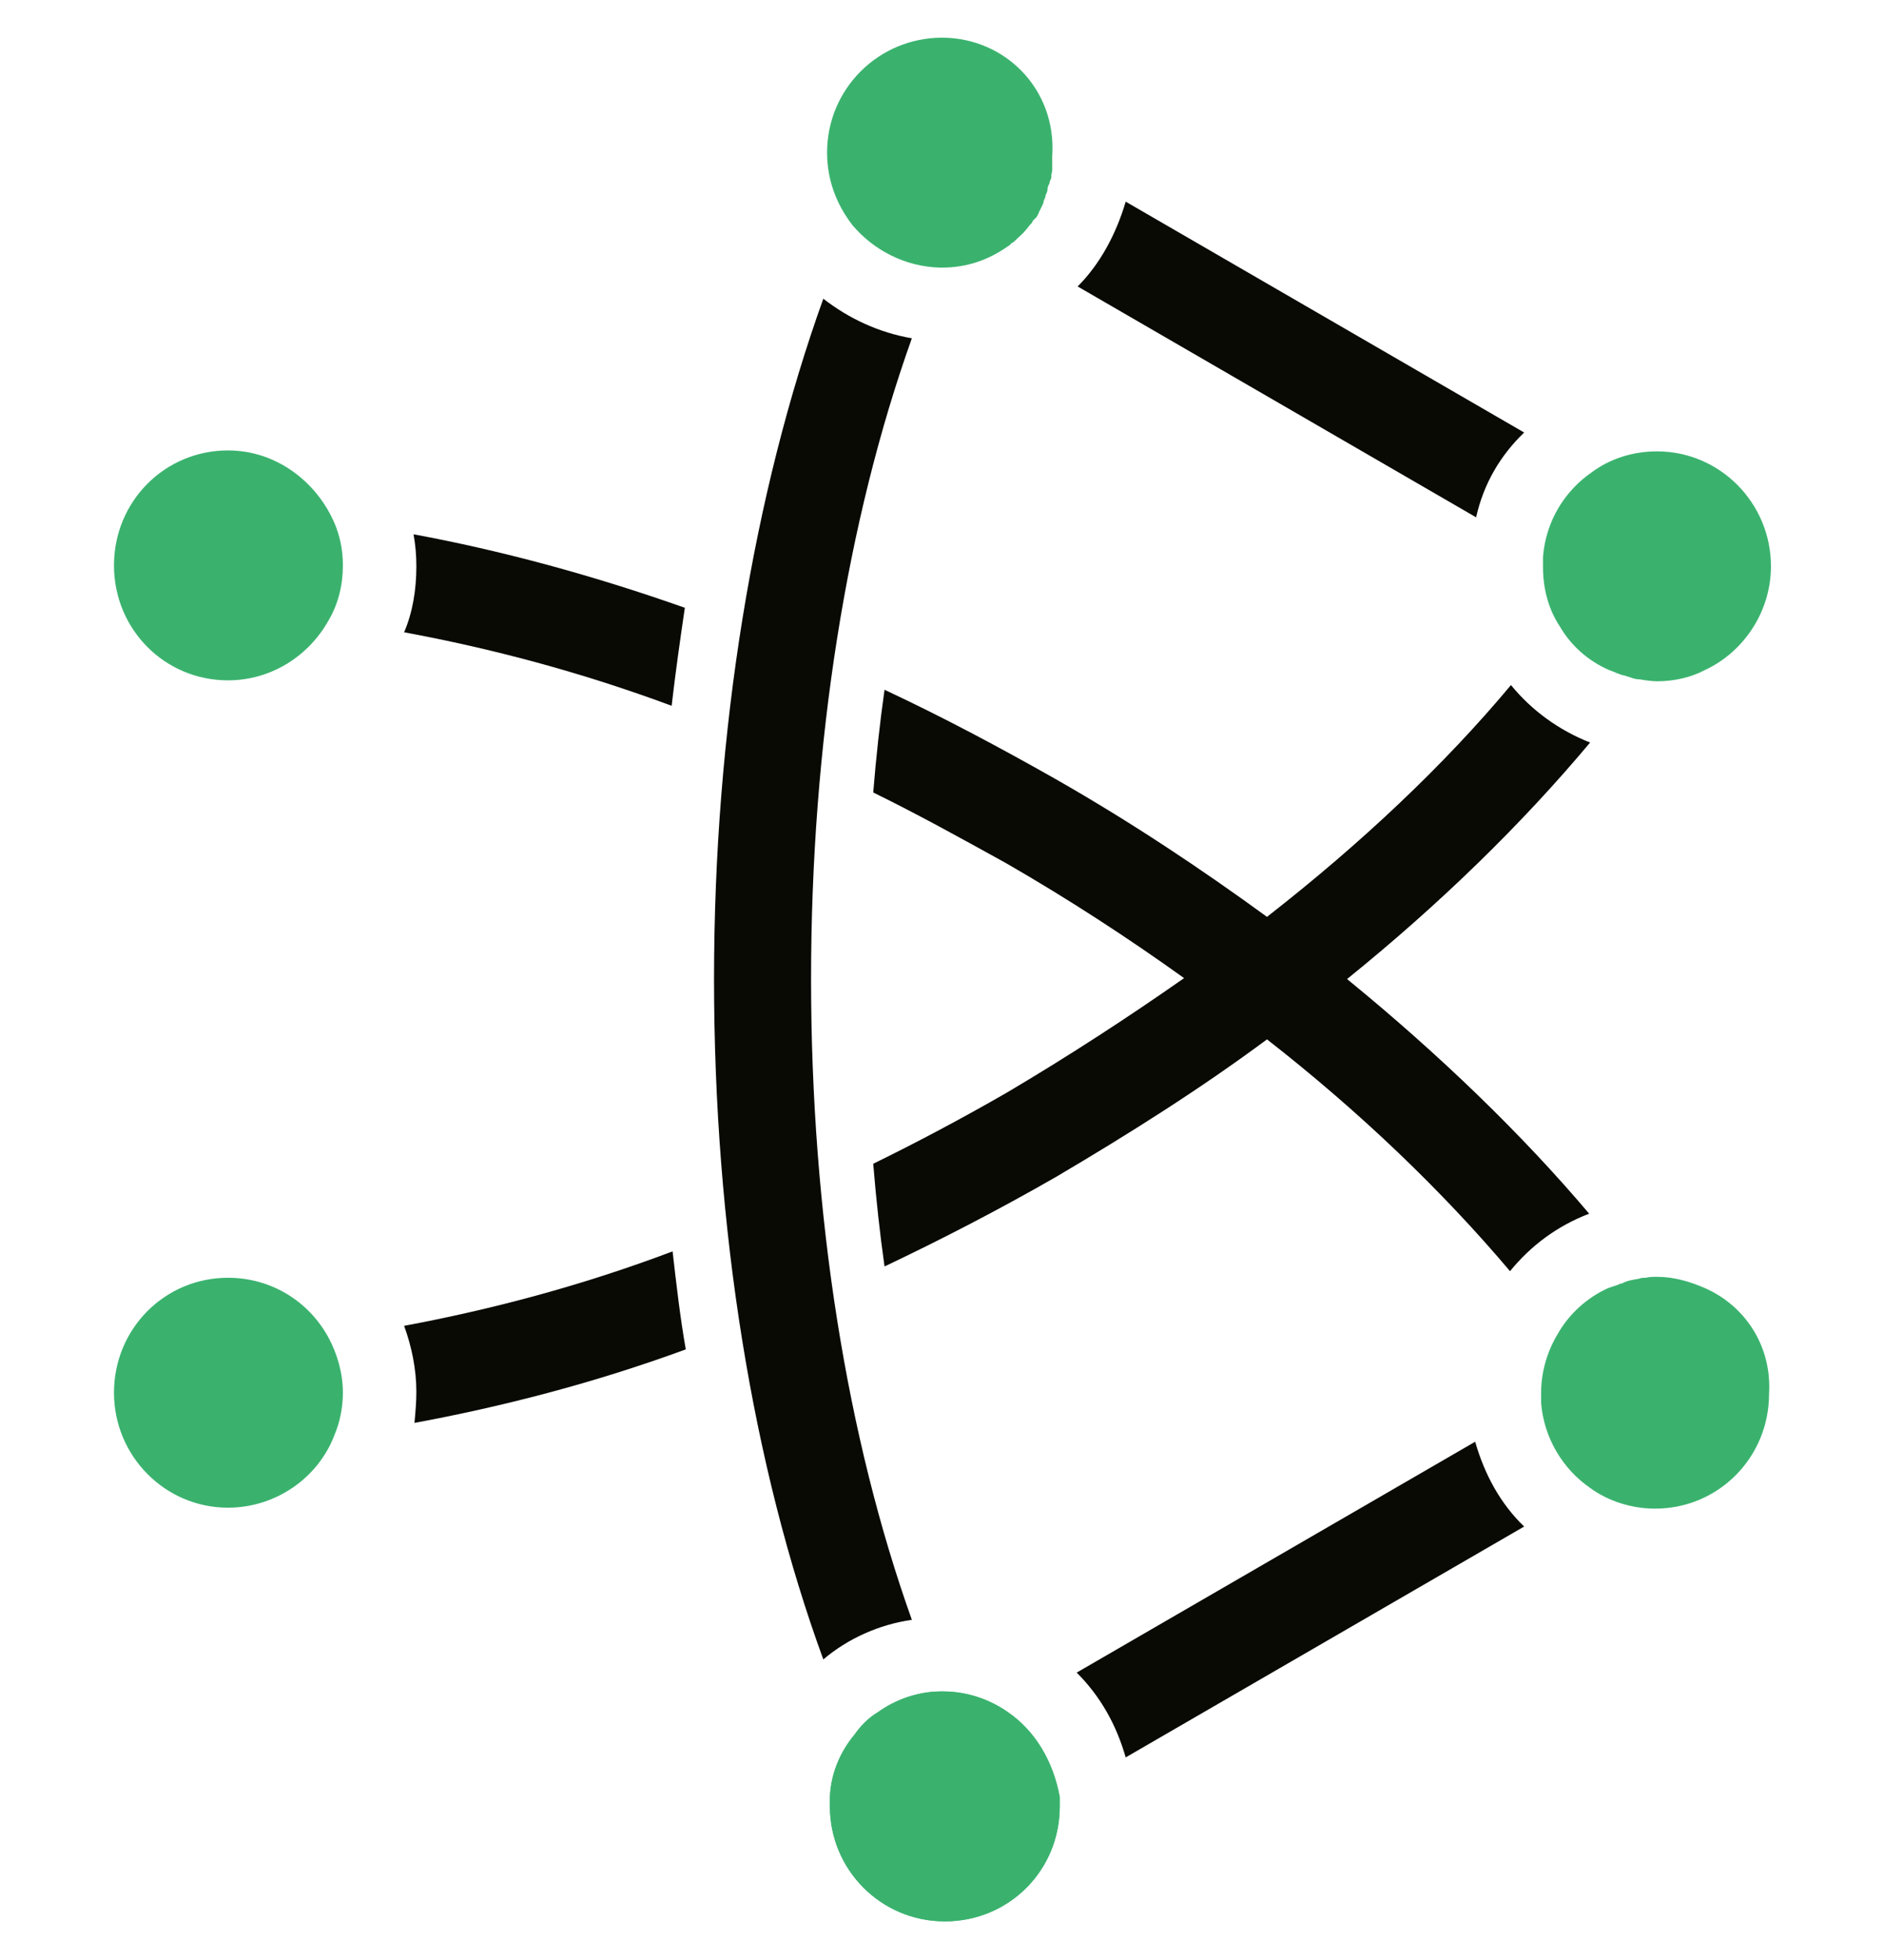
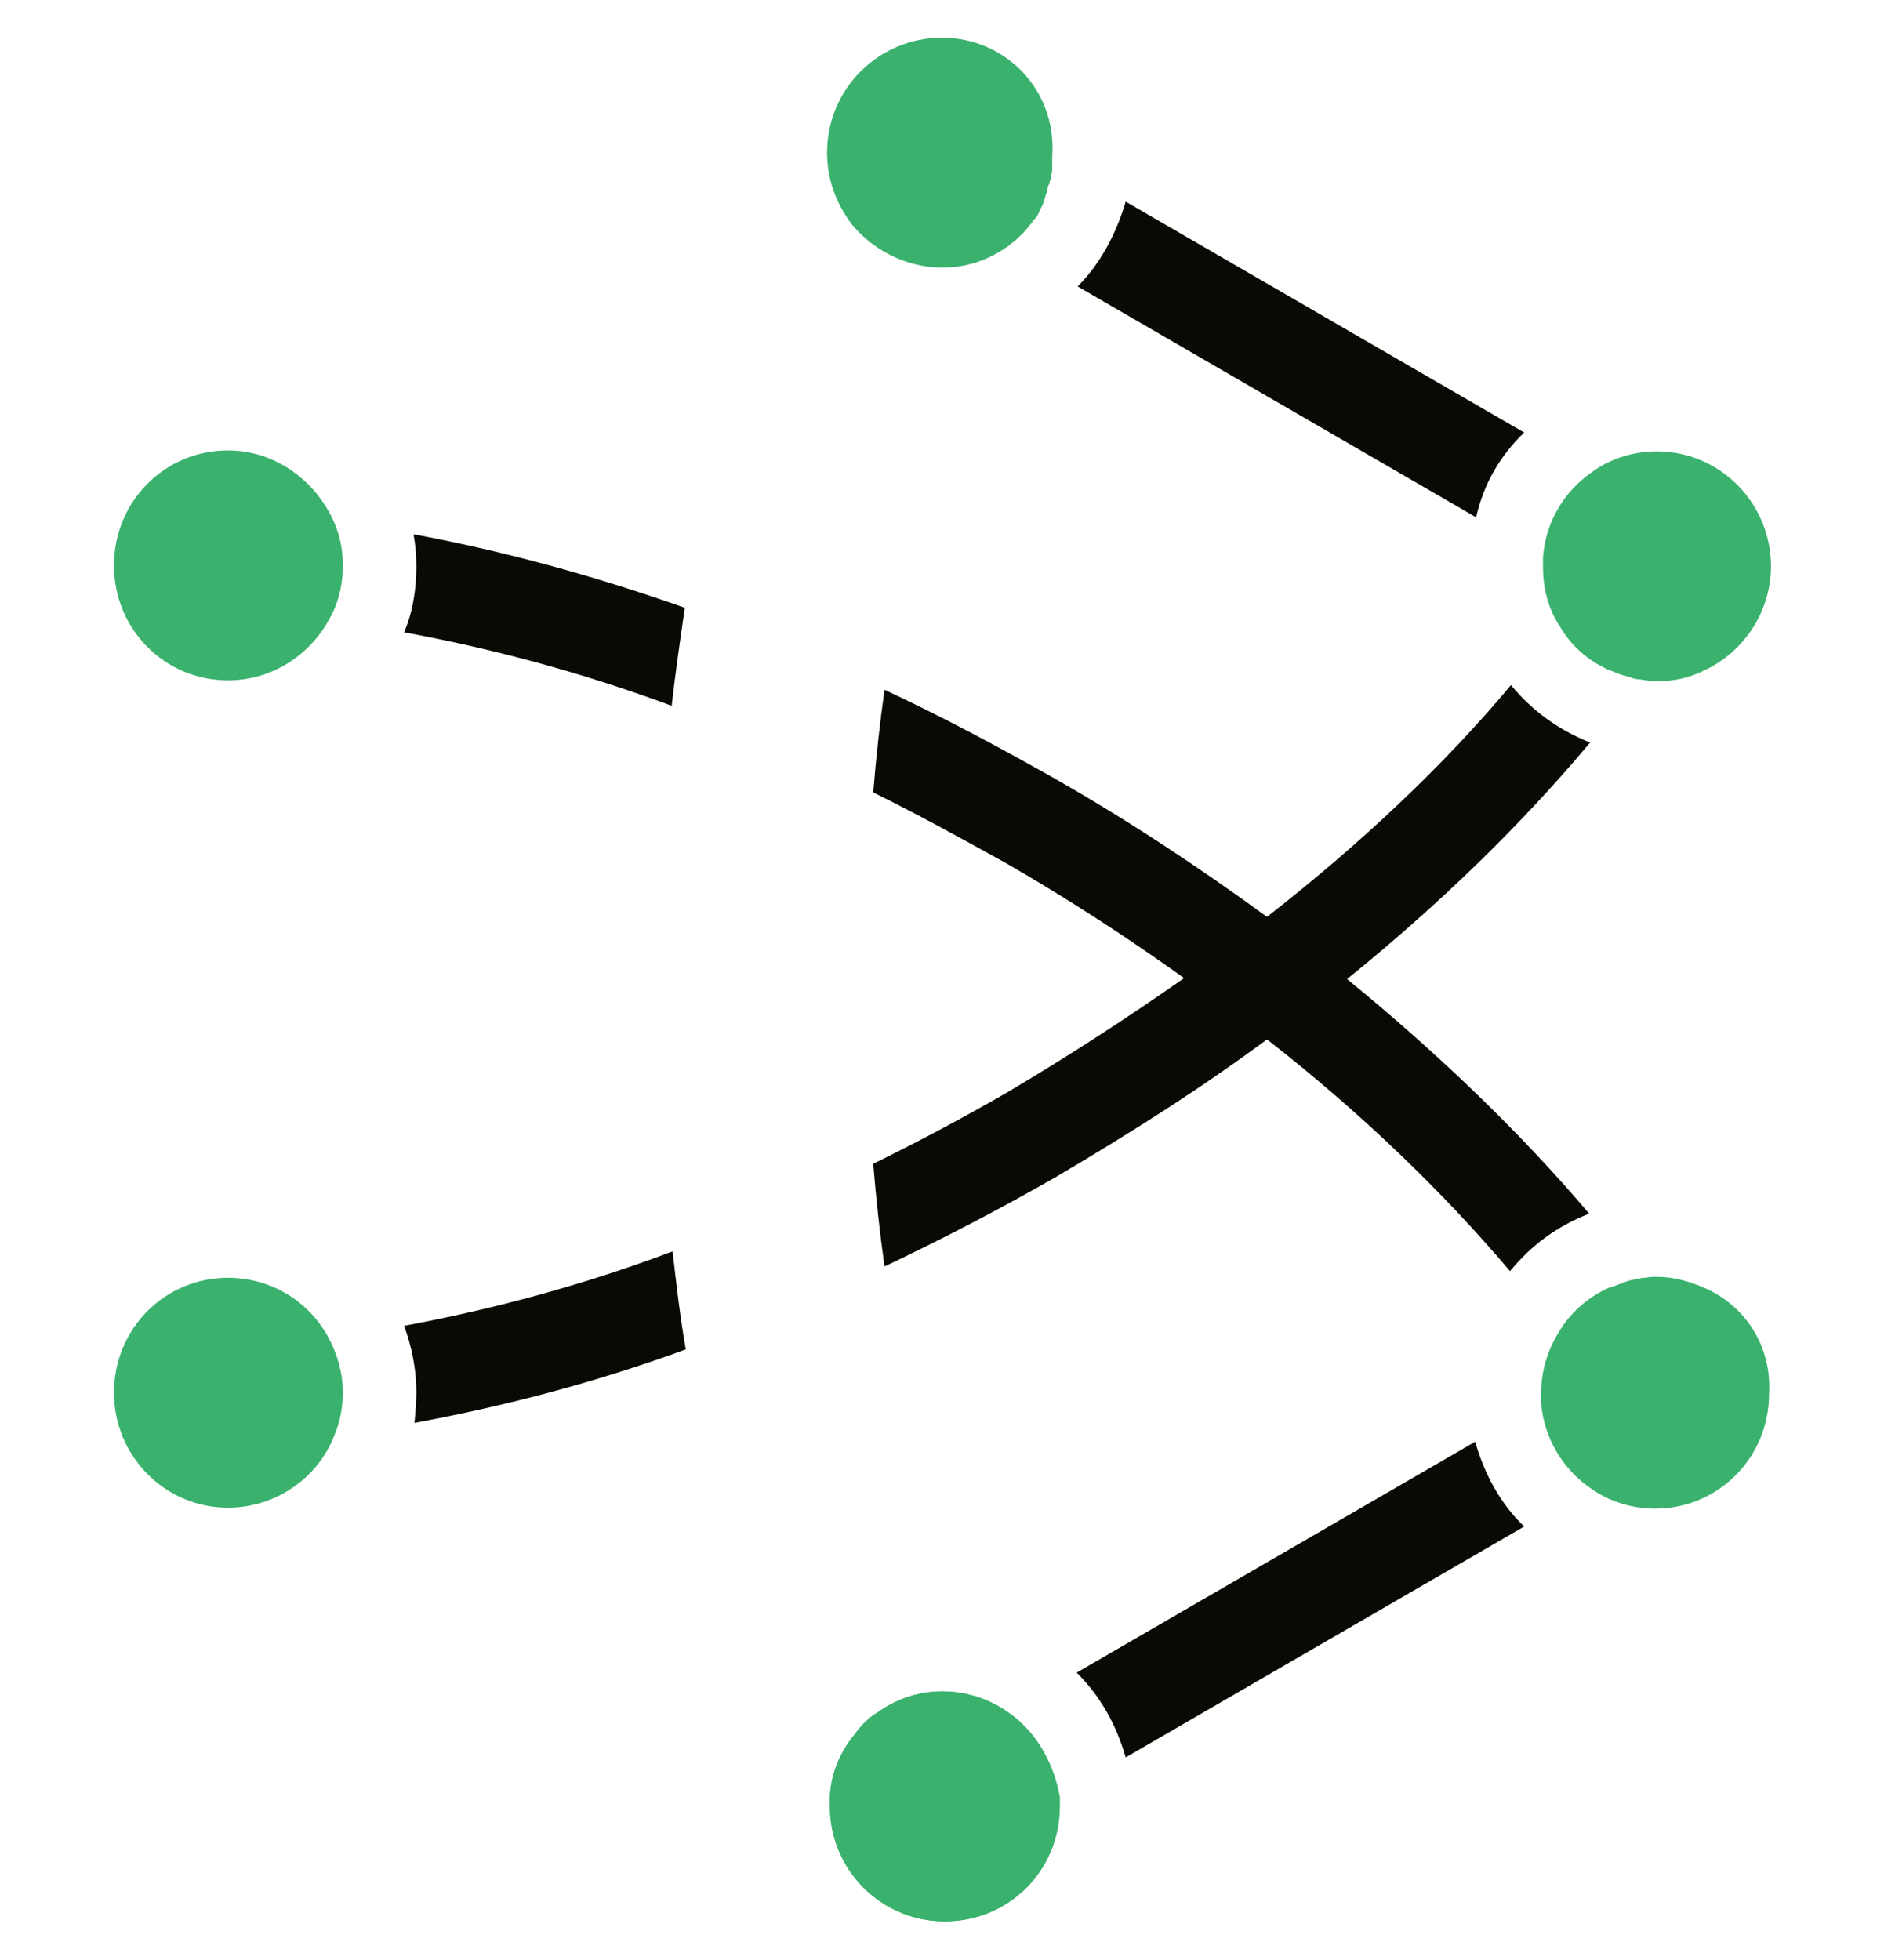
<svg xmlns="http://www.w3.org/2000/svg" version="1.1" id="Layer_1" x="0px" y="0px" viewBox="0 0 200 208" style="enable-background:new 0 0 200 208;" xml:space="preserve">
  <style type="text/css">
	.st0{fill:#080A03;}
	.st1{fill:#3AB26E;}
</style>
  <g>
    <g>
      <g>
        <path class="st0" d="M114.3,177.5c2.5,2.5,4.2,5.5,5.2,9l42.3-24.5c-2.5-2.4-4.2-5.5-5.2-9L114.3,177.5z" />
        <path class="st0" d="M161.8,45.9l-42.3-24.5c-1,3.4-2.7,6.6-5.1,9l42.3,24.5C157.5,51.3,159.3,48.3,161.8,45.9z" />
        <path class="st0" d="M44.2,60.1c0,2.5-0.4,4.9-1.3,7c9.2,1.7,18.7,4.2,28.4,7.8c0.4-3.5,0.9-7,1.4-10.4     c-9.9-3.5-19.6-6.1-28.8-7.8C44.1,57.8,44.2,58.9,44.2,60.1z" />
        <path class="st0" d="M143,103.9c9.9-8,18.6-16.5,25.8-25.1c-3.3-1.3-6.2-3.4-8.4-6.1c-7.1,8.5-15.9,16.8-25.9,24.6     c-7-5.1-14.5-10.1-22.4-14.6c-6-3.4-12-6.6-18.2-9.5c-0.5,3.5-0.9,7.2-1.2,10.9c4.7,2.3,9.4,4.9,14.1,7.5     c6.6,3.8,12.9,7.9,18.9,12.2c-6,4.2-12.3,8.3-18.9,12.2c-4.7,2.7-9.4,5.2-14.1,7.5c0.3,3.7,0.7,7.4,1.2,10.9     c6.1-2.9,12.1-6,18.2-9.5c7.8-4.6,15.4-9.4,22.4-14.6c10,7.8,18.7,16.2,25.8,24.6c2.2-2.7,5-4.8,8.4-6.1     C161.6,120.4,152.8,111.9,143,103.9z" />
        <path class="st0" d="M42.9,140.7c0.8,2.2,1.3,4.6,1.3,7c0,1.1-0.1,2.2-0.2,3.3c9.2-1.7,19-4.2,28.8-7.8c-0.6-3.4-1-6.9-1.4-10.4     C61.6,136.5,52,139,42.9,140.7z" />
-         <path class="st0" d="M86.1,103.9c0-25,3.8-48.7,10.7-68c-3.5-0.6-6.7-2.1-9.4-4.2c-7.4,20.6-11.6,45.8-11.6,72.2     s4.1,51.7,11.6,72.2c2.6-2.2,5.9-3.7,9.4-4.2C89.9,152.6,86.1,128.9,86.1,103.9z" />
      </g>
      <g>
        <path class="st1" d="M107,181.7c-2-1.4-4.4-2.2-6.9-2.2c-0.1,0-0.2,0-0.2,0c-2.5,0-4.9,0.9-6.7,2.2c-1,0.6-1.8,1.4-2.5,2.4     c-1.5,1.8-2.5,4.1-2.6,6.6c0,0.3,0,0.7,0,1c0,6.7,5.4,12.2,12.2,12.2c6.8,0,12.2-5.4,12.2-12.2c0-0.3,0-0.7,0-1     C111.8,186.9,109.9,183.7,107,181.7z" />
        <path class="st1" d="M170.8,71.1c0.6,0.2,1.1,0.5,1.7,0.6c0.2,0.1,0.4,0.1,0.6,0.2c0.3,0.1,0.6,0.2,1,0.2     c0.6,0.1,1.3,0.2,1.8,0.2c1.8,0,3.6-0.4,5.1-1.2c4.1-1.9,7-6.2,7-11c0-6.7-5.4-12.2-12.1-12.2c-2.6,0-5,0.8-6.9,2.2     c-2.9,2-4.9,5.2-5.2,9c0,0.3,0,0.7,0,1.1c0,2.3,0.6,4.5,1.8,6.3C166.7,68.4,168.5,70.1,170.8,71.1z" />
        <path class="st1" d="M181,136.7c-1.6-0.7-3.3-1.2-5.1-1.2c-0.4,0-0.8,0-1.2,0.1c-0.2,0-0.5,0-0.7,0.1l0,0     c-0.6,0.1-1.3,0.2-1.8,0.5c-0.2,0-0.3,0.1-0.6,0.2c-0.3,0.1-0.6,0.2-0.9,0.3c-2.2,1-4.1,2.7-5.3,4.8c-1.1,1.8-1.8,4-1.8,6.3     c0,0.3,0,0.7,0,1.1c0.3,3.7,2.3,7,5.2,9c1.9,1.4,4.4,2.2,6.9,2.2c6.7,0,12.1-5.4,12.1-12.2C188.1,142.9,185.3,138.6,181,136.7z" />
        <path class="st1" d="M24.2,47.8c-6.7,0-12.1,5.4-12.1,12.2s5.4,12.2,12.1,12.2c4.6,0,8.6-2.6,10.7-6.4c1-1.7,1.5-3.7,1.5-5.8     c0-1.6-0.3-3.1-0.9-4.5C33.6,51.1,29.3,47.8,24.2,47.8z" />
        <path class="st1" d="M24.2,135.6c-6.7,0-12.1,5.4-12.1,12.2c0,6.7,5.4,12.2,12.1,12.2c5.1,0,9.6-3.2,11.3-7.7     c0.6-1.4,0.9-3,0.9-4.5c0-2.1-0.6-4.1-1.5-5.8C32.8,138.1,28.8,135.6,24.2,135.6z" />
        <path class="st1" d="M99.8,28.4h0.2c2.6,0,4.9-0.8,6.9-2.2c0.2-0.1,0.3-0.2,0.5-0.4c0.2-0.1,0.3-0.2,0.5-0.4c0.3-0.3,0.7-0.6,1-1     c0.2-0.2,0.3-0.4,0.5-0.6c0.1-0.1,0.2-0.2,0.2-0.3c0.1-0.1,0.1-0.2,0.2-0.2c0.1-0.1,0.1-0.2,0.2-0.2c0.1-0.2,0.2-0.3,0.3-0.6     c0.1-0.2,0.2-0.4,0.3-0.6c0.1-0.2,0.2-0.4,0.2-0.6c0.1-0.2,0.2-0.4,0.2-0.6c0.1-0.2,0.2-0.4,0.2-0.6s0.1-0.5,0.2-0.6     c0-0.2,0.1-0.4,0.2-0.6c0-0.1,0-0.1,0-0.2c0-0.2,0.1-0.5,0.1-0.6c0-0.1,0-0.1,0-0.2c0-0.1,0-0.2,0-0.3c0-0.3,0-0.7,0-1     c0.5-7.1-5-12.6-11.7-12.6c-6.7,0-12.2,5.4-12.2,12.2c0,2.9,1,5.5,2.7,7.7C92.7,26.5,96,28.3,99.8,28.4z" />
      </g>
    </g>
    <path class="st1" d="M107,181.7c-2-1.4-4.4-2.2-6.9-2.2c-0.1,0-0.2,0-0.2,0c-2.5,0-4.9,0.9-6.7,2.2c-1,0.6-1.8,1.4-2.5,2.4   c-1.5,1.8-2.5,4.1-2.6,6.6c0,0.3,0,0.7,0,1c0,6.7,5.4,12.2,12.2,12.2c6.8,0,12.2-5.4,12.2-12.2c0-0.3,0-0.7,0-1   C111.8,186.9,109.9,183.7,107,181.7z" />
  </g>
</svg>